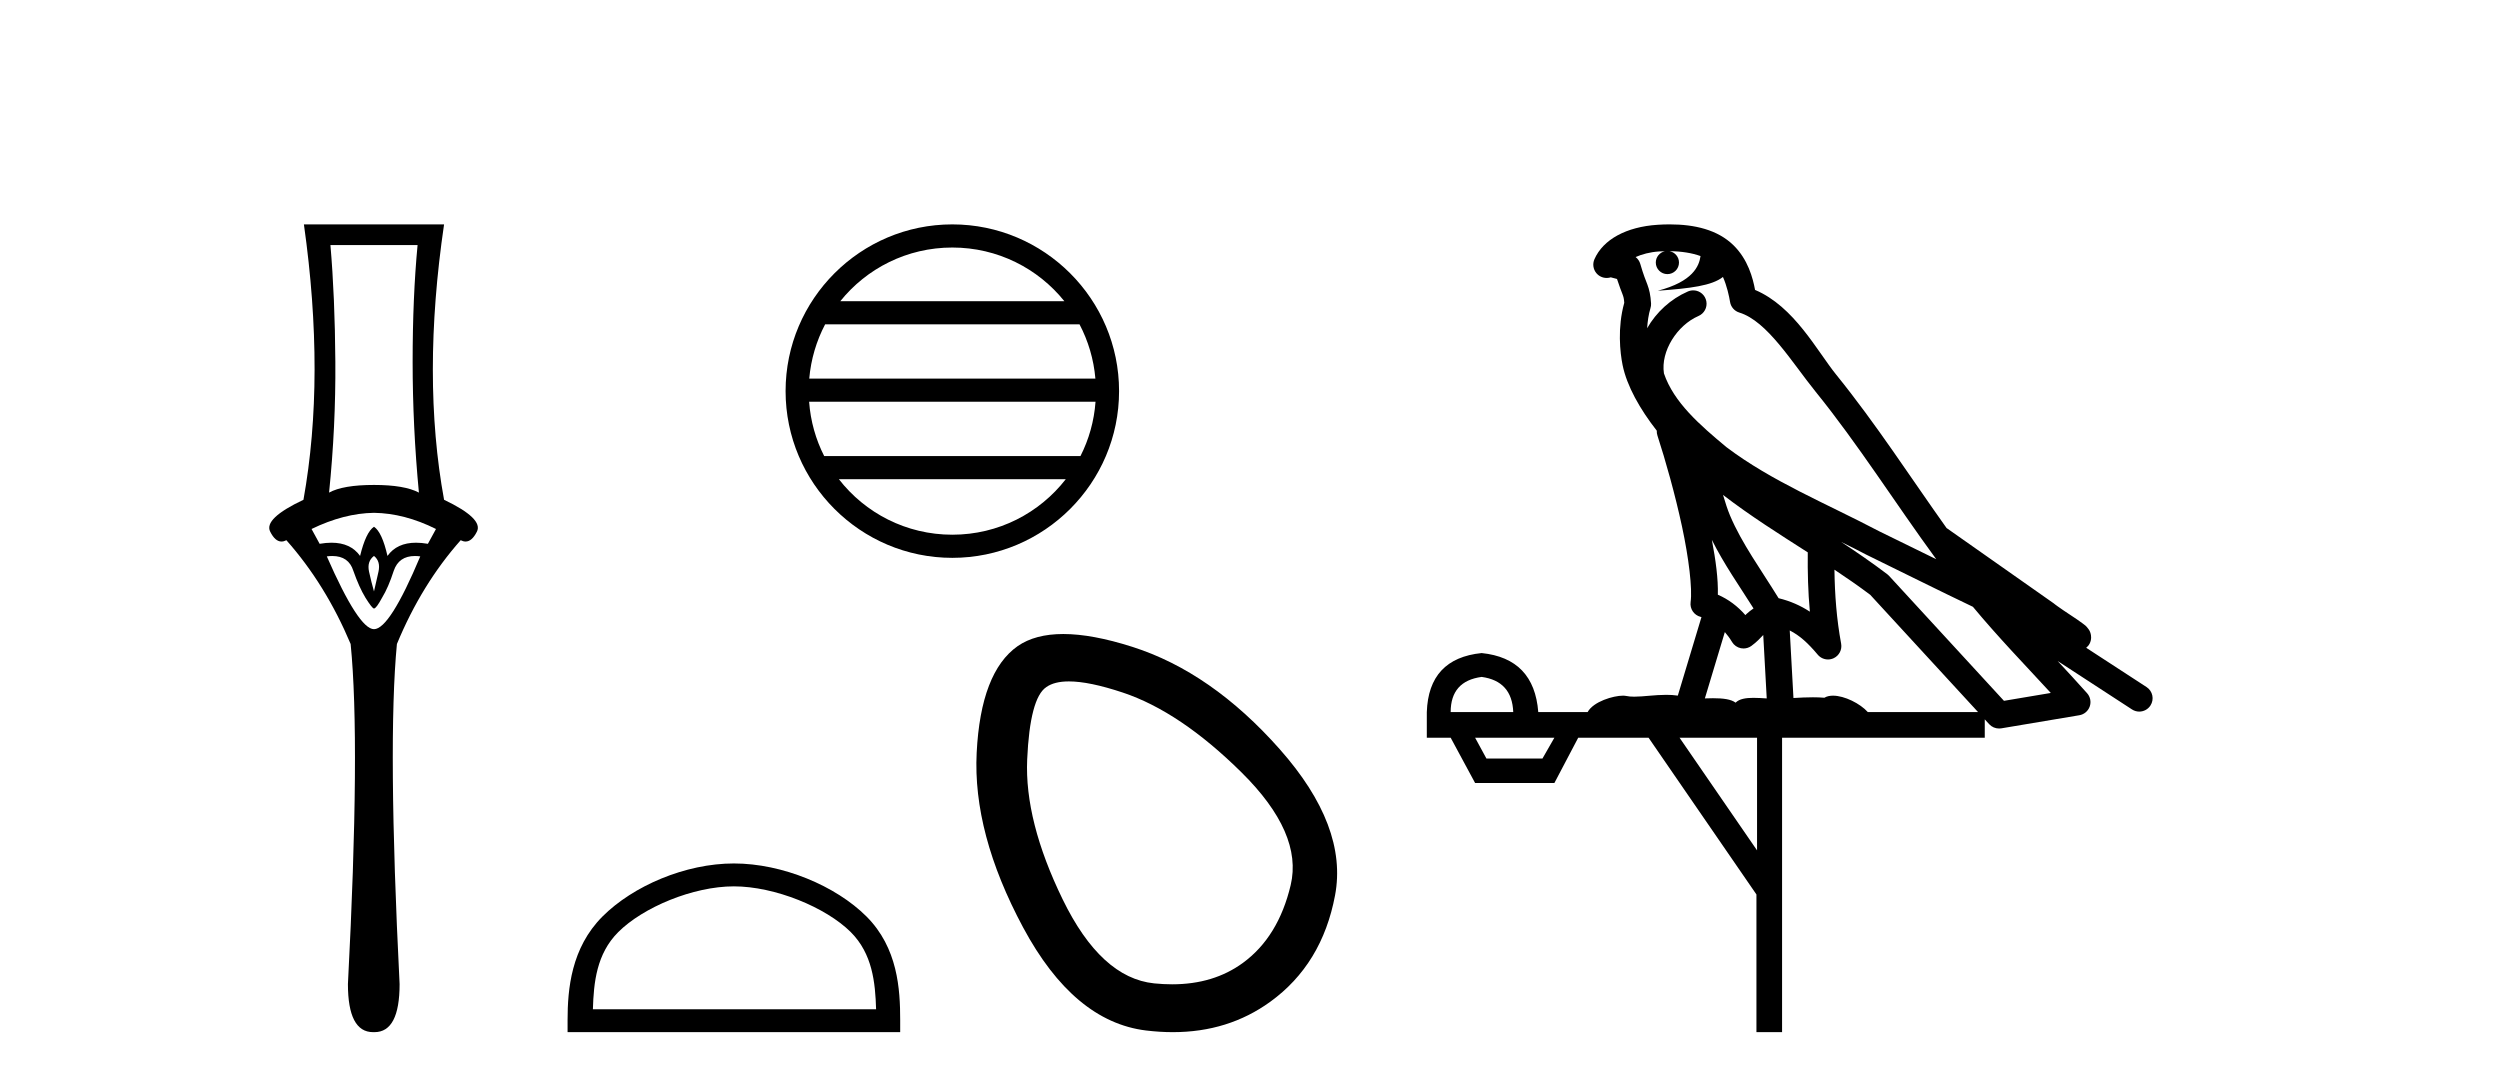
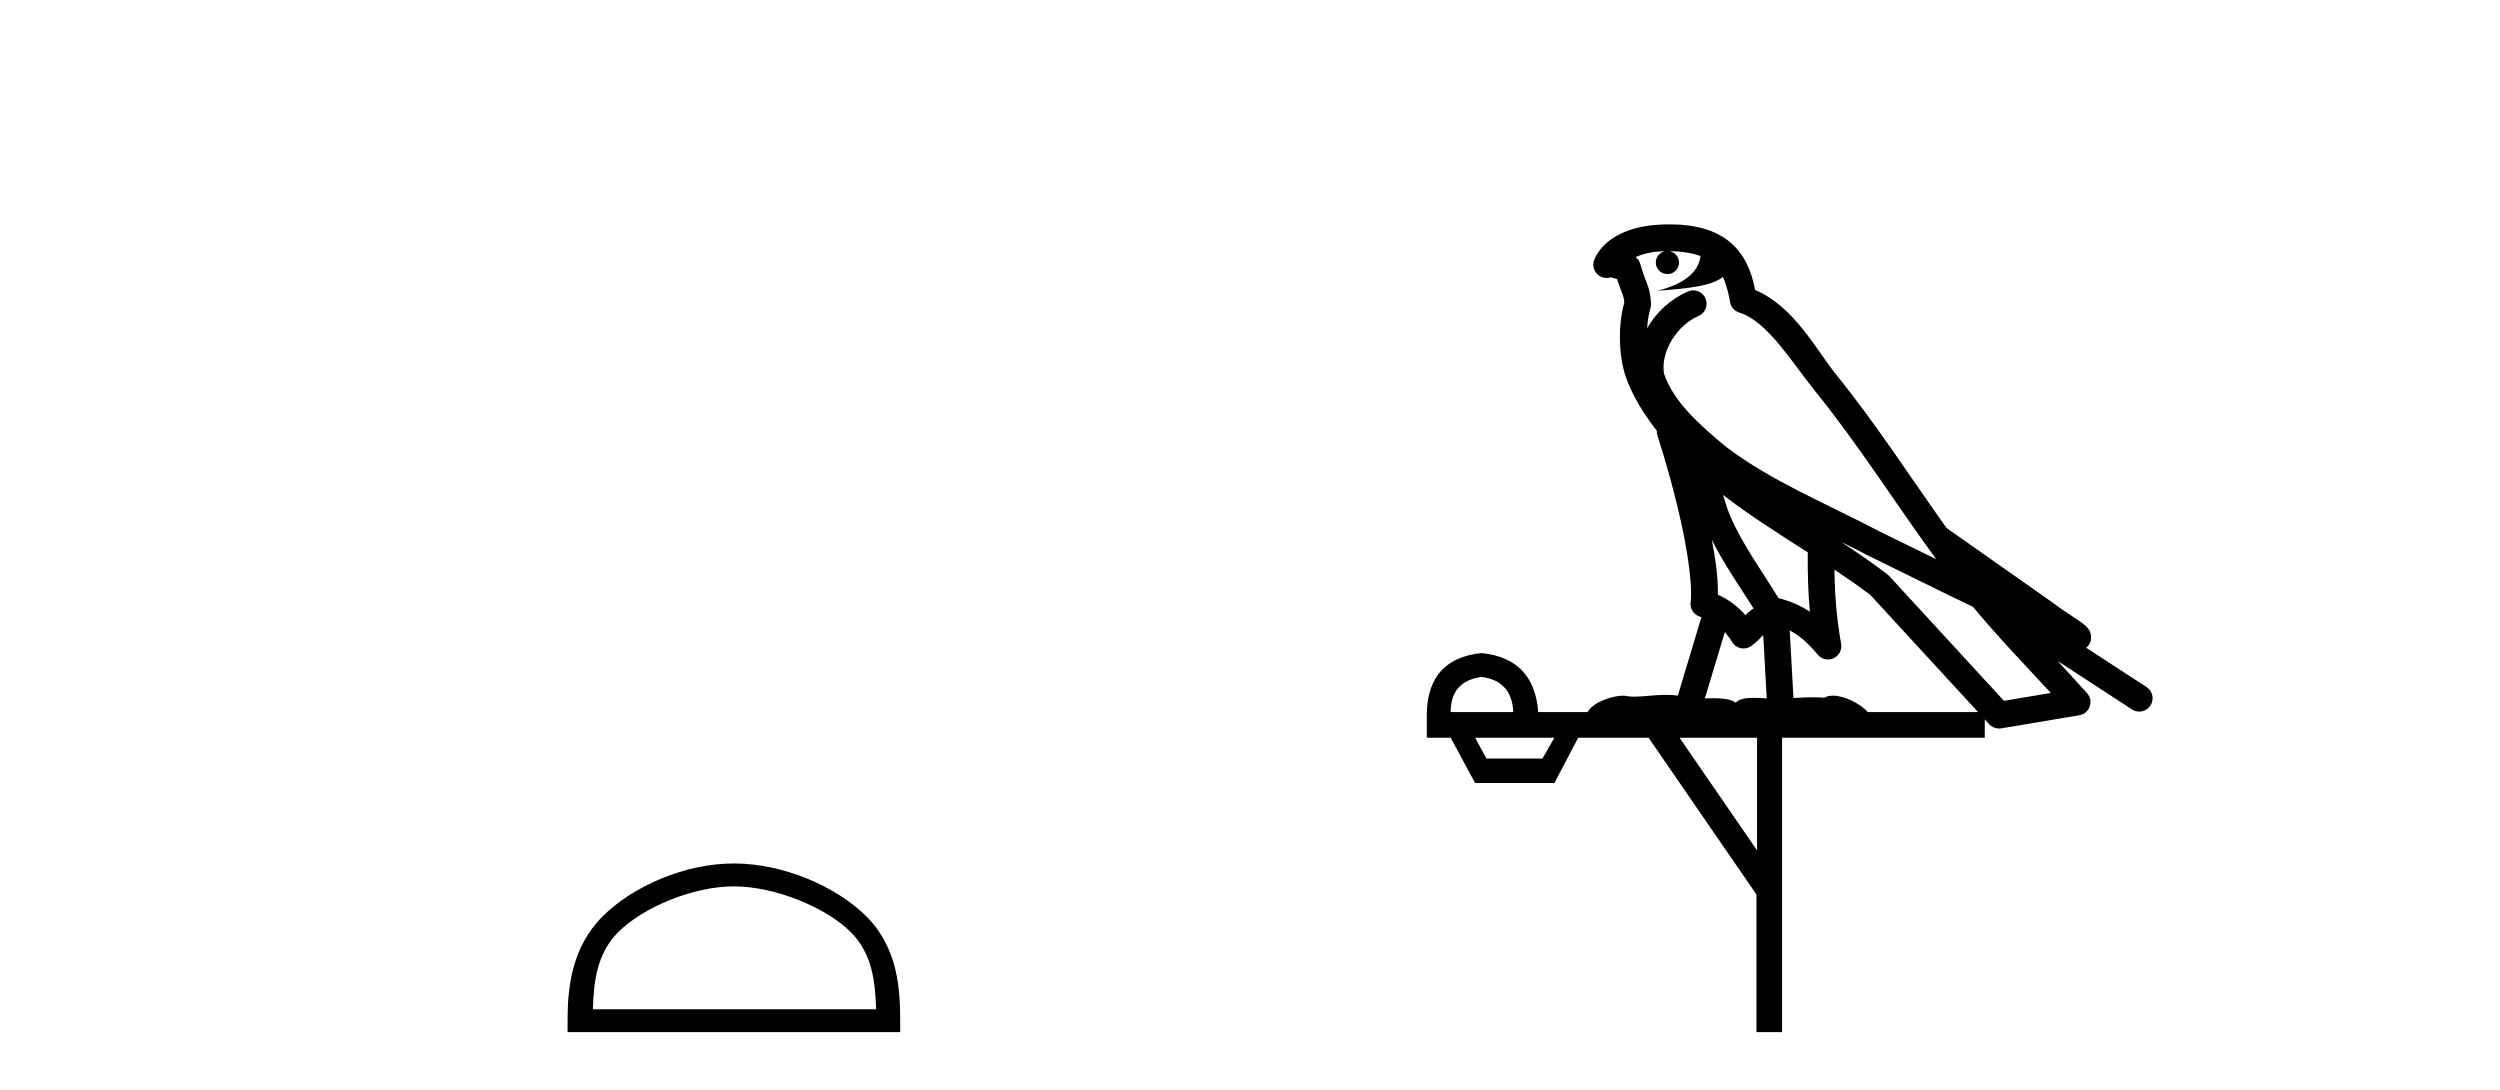
<svg xmlns="http://www.w3.org/2000/svg" width="94.0" height="41.0">
-   <path d="M 15.701 9.214 Q 15.515 11.173 15.515 13.606 Q 15.515 16.038 15.751 18.522 Q 15.211 18.234 14.062 18.234 Q 12.897 18.234 12.373 18.522 Q 12.626 16.038 12.609 13.606 Q 12.593 11.173 12.424 9.214 ZM 14.062 19.282 Q 15.211 19.299 16.393 19.89 L 16.089 20.447 Q 15.85 20.406 15.642 20.406 Q 14.923 20.406 14.569 20.903 Q 14.366 20.008 14.062 19.805 Q 13.758 20.008 13.539 20.903 Q 13.185 20.406 12.465 20.406 Q 12.257 20.406 12.018 20.447 L 11.714 19.89 Q 12.93 19.299 14.062 19.282 ZM 14.062 20.903 Q 14.316 21.106 14.231 21.495 Q 14.147 21.883 14.062 22.238 Q 13.961 21.883 13.876 21.495 Q 13.792 21.106 14.062 20.903 ZM 15.601 20.906 Q 15.696 20.906 15.802 20.92 Q 14.653 23.657 14.062 23.657 Q 13.488 23.657 12.288 20.92 Q 12.397 20.906 12.494 20.906 Q 13.11 20.906 13.285 21.461 Q 13.505 22.086 13.741 22.474 Q 13.995 22.88 14.062 22.88 Q 14.147 22.88 14.366 22.474 Q 14.603 22.086 14.805 21.461 Q 14.995 20.906 15.601 20.906 ZM 11.427 8.437 Q 12.238 14.18 11.41 18.792 Q 9.907 19.501 10.16 19.991 Q 10.345 20.362 10.585 20.362 Q 10.673 20.362 10.768 20.312 Q 12.238 21.968 13.184 24.214 Q 13.555 27.914 13.082 37.002 Q 13.082 38.809 14.028 38.809 Q 14.036 38.809 14.045 38.809 L 14.062 38.809 Q 14.071 38.809 14.08 38.809 Q 15.025 38.809 15.025 37.002 Q 14.569 27.914 14.924 24.214 Q 15.853 21.968 17.322 20.312 Q 17.418 20.362 17.505 20.362 Q 17.745 20.362 17.931 19.991 Q 18.184 19.501 16.697 18.792 Q 15.853 14.18 16.697 8.437 Z" style="fill:#000000;stroke:none" />
-   <path d="M 35.807 9.307 C 37.512 9.307 39.031 10.094 40.02 11.325 L 31.595 11.325 C 32.584 10.094 34.103 9.307 35.807 9.307 ZM 40.59 12.195 C 40.915 12.814 41.124 13.504 41.187 14.236 L 30.428 14.236 C 30.491 13.504 30.7 12.814 31.025 12.195 ZM 41.192 15.106 C 41.139 15.837 40.941 16.527 40.626 17.147 L 30.989 17.147 C 30.674 16.527 30.476 15.837 30.423 15.106 ZM 40.074 18.017 C 39.087 19.288 37.544 20.105 35.807 20.105 C 34.071 20.105 32.528 19.288 31.541 18.017 ZM 35.807 8.437 C 32.351 8.437 29.538 11.25 29.538 14.706 C 29.538 18.162 32.351 20.975 35.807 20.975 C 39.263 20.975 42.077 18.162 42.077 14.706 C 42.077 11.25 39.263 8.437 35.807 8.437 Z" style="fill:#000000;stroke:none" />
  <path d="M 27.594 33.327 C 29.133 33.327 31.058 34.117 31.99 35.048 C 32.805 35.864 32.911 36.944 32.941 37.948 L 22.293 37.948 C 22.323 36.944 22.429 35.864 23.245 35.048 C 24.176 34.117 26.056 33.327 27.594 33.327 ZM 27.594 32.466 C 25.77 32.466 23.806 33.309 22.655 34.459 C 21.475 35.64 21.341 37.193 21.341 38.356 L 21.341 38.809 L 33.847 38.809 L 33.847 38.356 C 33.847 37.193 33.759 35.64 32.579 34.459 C 31.428 33.309 29.419 32.466 27.594 32.466 Z" style="fill:#000000;stroke:none" />
-   <path d="M 40.19 25.621 Q 40.958 25.621 42.216 26.04 Q 44.372 26.759 46.682 29.043 Q 48.992 31.328 48.53 33.278 Q 48.068 35.229 46.733 36.205 Q 45.631 37.01 44.073 37.01 Q 43.745 37.01 43.396 36.975 Q 41.394 36.769 39.957 33.818 Q 38.52 30.866 38.622 28.556 Q 38.725 26.246 39.341 25.835 Q 39.641 25.621 40.19 25.621 ZM 39.979 23.839 Q 38.921 23.839 38.263 24.295 Q 36.877 25.27 36.723 28.299 Q 36.569 31.328 38.468 34.87 Q 40.368 38.412 43.088 38.746 Q 43.609 38.809 44.101 38.809 Q 46.182 38.809 47.76 37.668 Q 49.711 36.256 50.198 33.664 Q 50.686 31.071 48.119 28.171 Q 45.552 25.27 42.575 24.321 Q 41.066 23.839 39.979 23.839 Z" style="fill:#000000;stroke:none" />
  <path d="M 62.772 9.444 C 63.226 9.448 63.624 9.513 63.94 9.628 C 63.887 10.005 63.655 10.588 62.332 10.932 C 63.563 10.843 64.367 10.742 64.783 10.414 C 64.933 10.752 65.014 11.134 65.05 11.353 C 65.08 11.541 65.215 11.696 65.398 11.752 C 66.452 12.075 67.378 13.629 68.267 14.728 C 69.869 16.707 71.255 18.912 72.802 21.026 C 72.088 20.676 71.375 20.326 70.658 19.976 C 68.665 18.928 66.618 18.102 64.911 16.81 C 63.917 15.983 62.933 15.129 62.564 14.04 C 62.436 13.201 63.064 12.229 63.859 11.883 C 64.076 11.792 64.201 11.563 64.159 11.332 C 64.118 11.1 63.922 10.928 63.687 10.918 C 63.68 10.918 63.672 10.918 63.665 10.918 C 63.594 10.918 63.523 10.933 63.457 10.963 C 62.822 11.24 62.278 11.735 61.932 12.342 C 61.949 12.085 61.986 11.822 62.058 11.585 C 62.076 11.529 62.083 11.47 62.08 11.411 C 62.063 11.099 62.01 10.882 61.941 10.698 C 61.872 10.514 61.798 10.35 61.675 9.924 C 61.645 9.821 61.584 9.73 61.499 9.665 C 61.735 9.561 62.031 9.477 62.389 9.454 C 62.461 9.449 62.529 9.449 62.599 9.447 L 62.599 9.447 C 62.404 9.49 62.258 9.664 62.258 9.872 C 62.258 10.112 62.454 10.307 62.694 10.307 C 62.935 10.307 63.13 10.112 63.13 9.872 C 63.13 9.658 62.976 9.481 62.772 9.444 ZM 64.786 18.609 C 65.808 19.396 66.901 20.083 67.972 20.769 C 67.964 21.509 67.982 22.253 68.051 22.999 C 67.702 22.771 67.319 22.6 66.875 22.492 C 66.215 21.42 65.491 20.432 65.049 19.384 C 64.957 19.167 64.871 18.896 64.786 18.609 ZM 64.366 20.299 C 64.827 21.223 65.415 22.054 65.933 22.877 C 65.834 22.944 65.744 23.014 65.672 23.082 C 65.654 23.099 65.643 23.111 65.626 23.128 C 65.341 22.8 64.994 22.534 64.591 22.361 C 64.607 21.773 64.512 21.065 64.366 20.299 ZM 69.227 20.376 L 69.227 20.376 C 69.557 20.539 69.884 20.703 70.205 20.872 C 70.21 20.874 70.214 20.876 70.219 20.878 C 71.535 21.52 72.85 22.18 74.182 22.816 C 75.121 23.947 76.134 24.996 77.11 26.055 C 76.523 26.154 75.936 26.252 75.349 26.351 C 73.908 24.783 72.466 23.216 71.025 21.648 C 71.004 21.626 70.982 21.606 70.958 21.588 C 70.396 21.162 69.814 20.763 69.227 20.376 ZM 64.854 23.766 C 64.951 23.877 65.043 24.001 65.126 24.141 C 65.199 24.261 65.319 24.345 65.456 24.373 C 65.49 24.38 65.523 24.383 65.556 24.383 C 65.661 24.383 65.764 24.35 65.85 24.288 C 66.061 24.135 66.189 23.989 66.298 23.876 L 66.429 26.261 C 66.26 26.25 66.089 26.239 65.929 26.239 C 65.648 26.239 65.401 26.275 65.258 26.42 C 65.089 26.29 64.785 26.253 64.407 26.253 C 64.31 26.253 64.208 26.256 64.103 26.26 L 64.854 23.766 ZM 55.71 25.452 C 56.472 25.556 56.868 25.997 56.898 26.774 L 54.545 26.774 C 54.545 25.997 54.934 25.556 55.71 25.452 ZM 68.975 21.42 L 68.975 21.42 C 69.436 21.727 69.888 22.039 70.321 22.365 C 71.672 23.835 73.023 25.304 74.375 26.774 L 70.23 26.774 C 69.942 26.454 69.355 26.157 68.921 26.157 C 68.797 26.157 68.686 26.181 68.597 26.235 C 68.459 26.223 68.315 26.218 68.165 26.218 C 67.93 26.218 67.683 26.23 67.434 26.245 L 67.294 23.705 L 67.294 23.705 C 67.673 23.898 67.981 24.18 68.349 24.618 C 68.447 24.734 68.589 24.796 68.733 24.796 C 68.806 24.796 68.879 24.78 68.947 24.748 C 69.153 24.651 69.268 24.427 69.227 24.203 C 69.057 23.286 68.987 22.359 68.975 21.42 ZM 58.445 27.738 L 57.996 28.522 L 55.89 28.522 L 55.464 27.738 ZM 66.065 27.738 L 66.065 31.974 L 63.151 27.738 ZM 62.785 8.437 C 62.768 8.437 62.752 8.437 62.736 8.437 C 62.6 8.438 62.463 8.443 62.325 8.452 L 62.324 8.452 C 61.153 8.528 60.275 9.003 59.95 9.749 C 59.874 9.923 59.903 10.125 60.024 10.271 C 60.121 10.387 60.263 10.451 60.41 10.451 C 60.448 10.451 60.486 10.447 60.525 10.438 C 60.555 10.431 60.56 10.427 60.566 10.427 C 60.572 10.427 60.578 10.432 60.616 10.441 C 60.653 10.449 60.715 10.467 60.799 10.489 C 60.89 10.772 60.961 10.942 61.001 11.049 C 61.046 11.17 61.06 11.213 61.072 11.386 C 60.812 12.318 60.913 13.254 61.01 13.729 C 61.171 14.516 61.658 15.378 62.295 16.194 C 62.293 16.255 62.298 16.316 62.319 16.375 C 62.627 17.319 62.986 18.6 63.243 19.795 C 63.5 20.99 63.637 22.136 63.567 22.638 C 63.532 22.892 63.694 23.132 63.944 23.194 C 63.954 23.197 63.964 23.201 63.975 23.203 L 63.086 26.155 C 62.942 26.133 62.795 26.126 62.649 26.126 C 62.216 26.126 61.789 26.195 61.447 26.195 C 61.333 26.195 61.229 26.187 61.137 26.167 C 61.106 26.16 61.067 26.157 61.022 26.157 C 60.665 26.157 59.914 26.375 59.695 26.774 L 57.839 26.774 C 57.735 25.429 57.025 24.69 55.71 24.555 C 54.381 24.69 53.693 25.429 53.648 26.774 L 53.648 27.738 L 54.545 27.738 L 55.464 29.441 L 58.445 29.441 L 59.341 27.738 L 61.986 27.738 L 66.042 33.632 L 66.042 38.809 L 67.006 38.809 L 67.006 27.738 L 74.627 27.738 L 74.627 27.048 C 74.683 27.109 74.739 27.17 74.794 27.23 C 74.89 27.335 75.025 27.392 75.164 27.392 C 75.191 27.392 75.219 27.39 75.247 27.386 C 76.225 27.221 77.204 27.057 78.183 26.893 C 78.363 26.863 78.513 26.737 78.574 26.564 C 78.634 26.392 78.596 26.2 78.474 26.064 C 78.109 25.655 77.738 25.253 77.367 24.854 L 77.367 24.854 L 80.162 26.674 C 80.247 26.729 80.342 26.756 80.435 26.756 C 80.6 26.756 80.761 26.675 80.857 26.527 C 81.008 26.295 80.942 25.984 80.71 25.833 L 78.441 24.356 C 78.489 24.317 78.535 24.268 78.569 24.202 C 78.651 24.047 78.629 23.886 78.602 23.803 C 78.575 23.72 78.546 23.679 78.522 23.647 C 78.429 23.519 78.38 23.498 78.314 23.446 C 78.247 23.395 78.173 23.343 78.093 23.288 C 77.932 23.178 77.745 23.056 77.585 22.949 C 77.425 22.842 77.275 22.73 77.27 22.726 C 77.254 22.711 77.238 22.698 77.22 22.686 C 75.883 21.745 74.544 20.805 73.207 19.865 C 73.203 19.862 73.198 19.86 73.193 19.857 C 71.834 17.95 70.548 15.95 69.048 14.096 C 68.317 13.194 67.465 11.524 65.99 10.901 C 65.909 10.459 65.726 9.754 65.174 9.217 C 64.579 8.638 63.717 8.437 62.785 8.437 Z" style="fill:#000000;stroke:none" />
</svg>